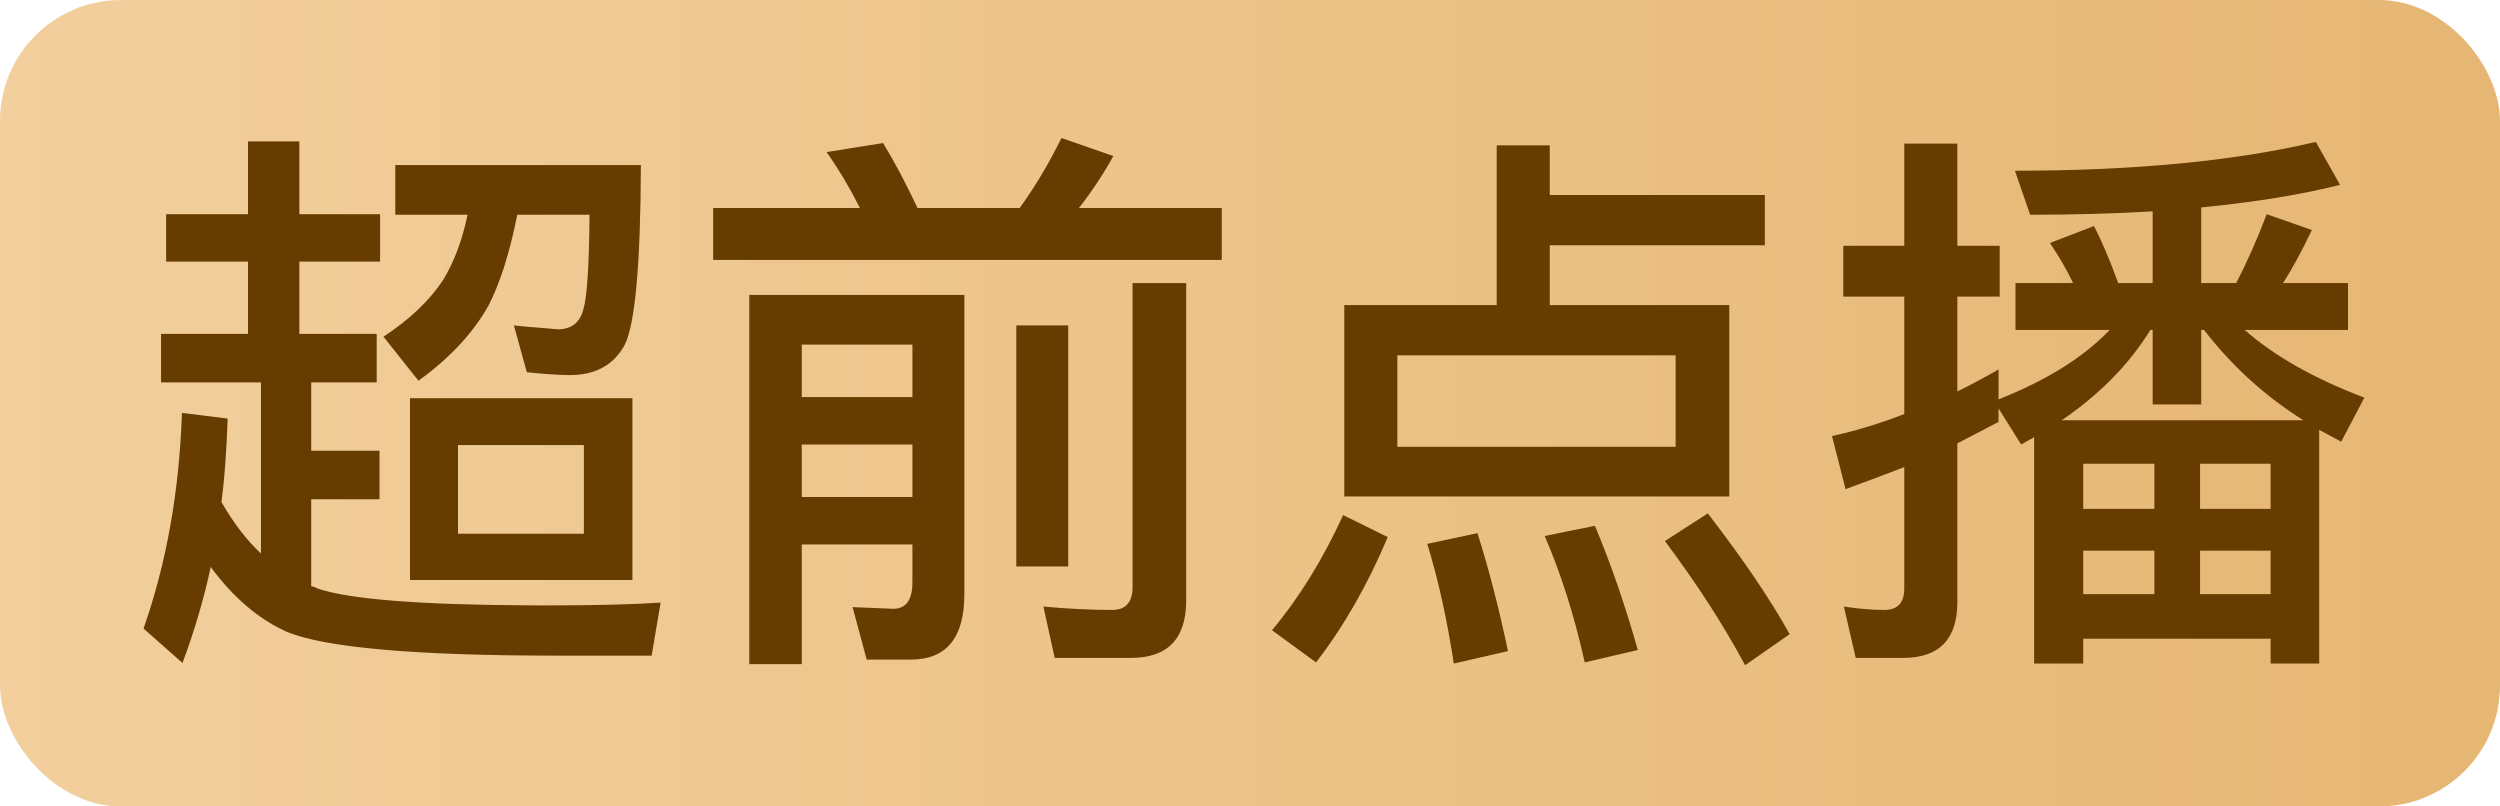
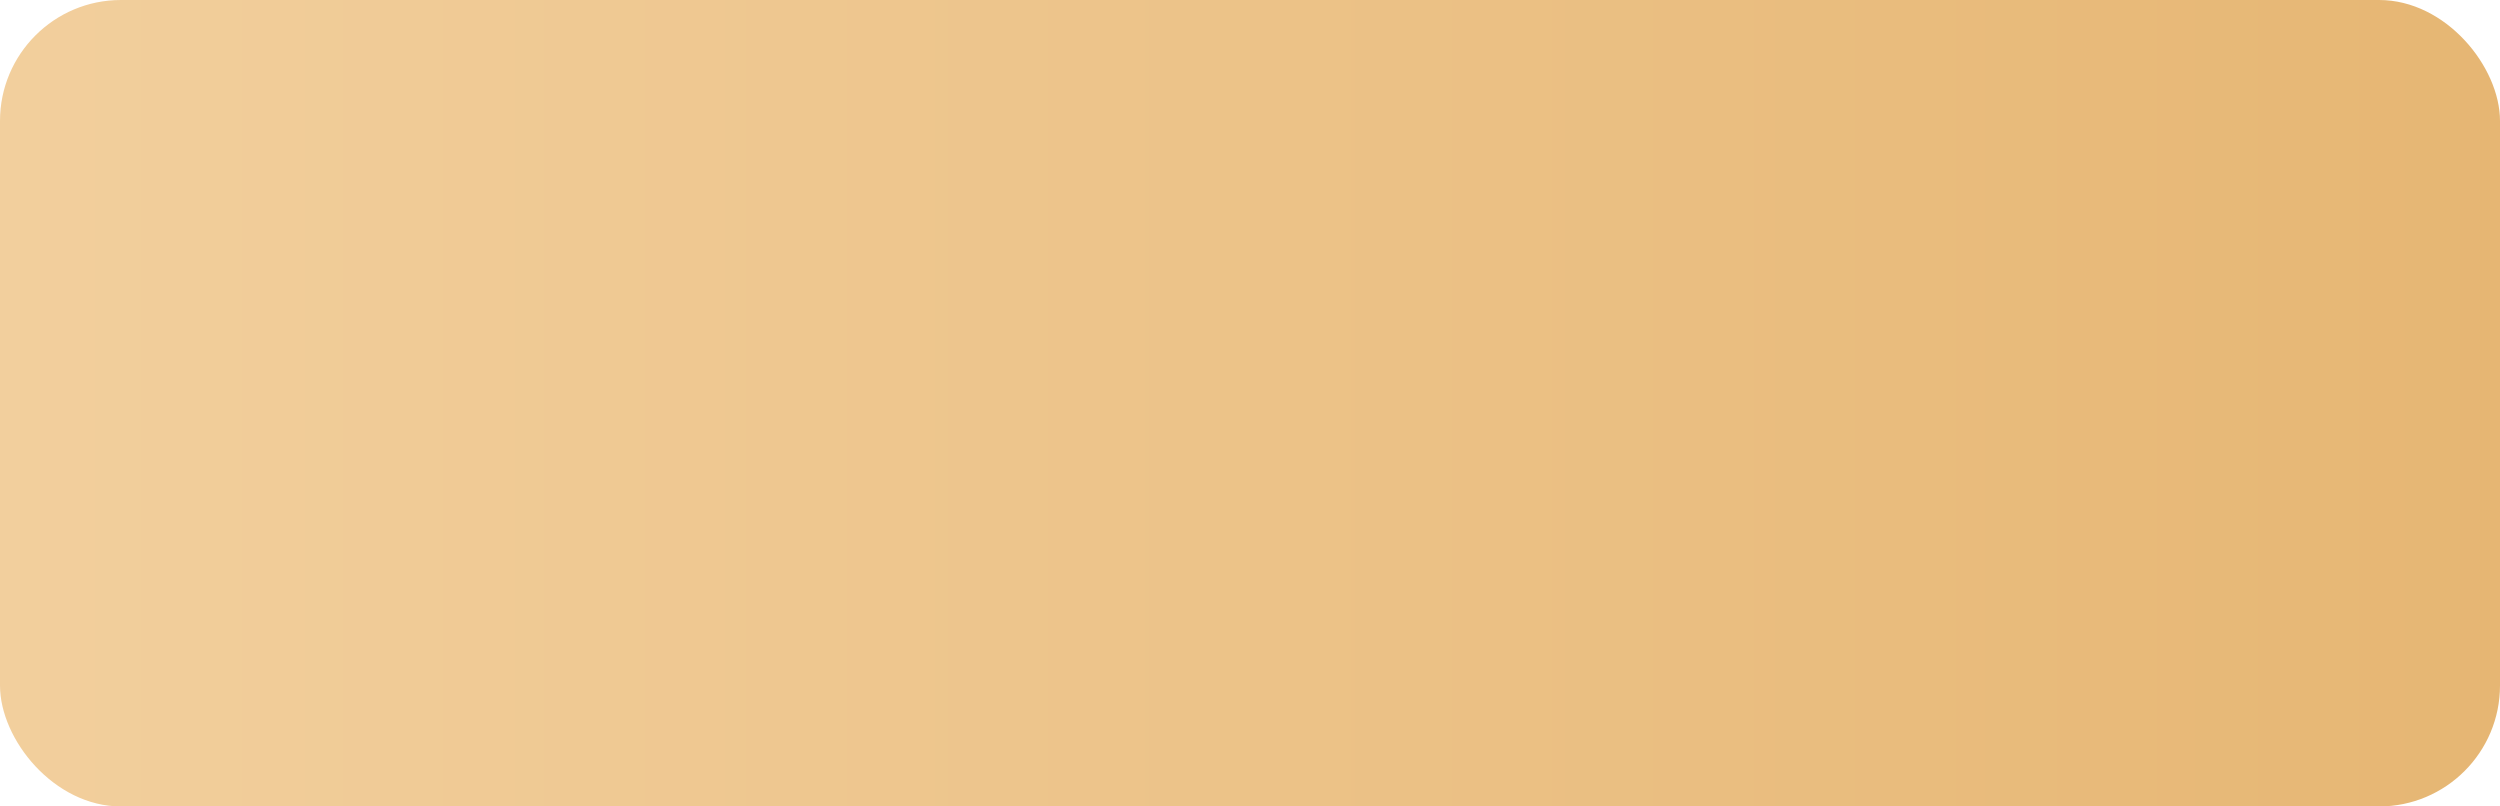
<svg xmlns="http://www.w3.org/2000/svg" width="62px" height="20px" viewBox="0 0 62 20" version="1.1">
  <title>超前点播</title>
  <desc>Created with Sketch.</desc>
  <defs>
    <linearGradient x1="0%" y1="50%" x2="100%" y2="50%" id="linearGradient-1">
      <stop stop-color="#F2CF9D" offset="0%" />
      <stop stop-color="#E6B673" offset="100%" />
      <stop stop-color="#CC9C5A" offset="100%" />
    </linearGradient>
  </defs>
  <g id="页面-1" stroke="none" stroke-width="1" fill="none" fill-rule="evenodd">
    <g id="超前点播">
      <rect id="Rectangle" fill="url(#linearGradient-1)" x="0" y="0" width="62" height="20" rx="3" />
-       <path d="M4.526,16.442 C4.825,15.639 5.058,14.846 5.226,14.062 C5.777,14.809 6.397,15.341 7.088,15.658 C8.021,16.059 10.271,16.26 13.836,16.26 L16.16,16.26 L16.384,14.944 C15.703,14.991 14.755,15.014 13.542,15.014 L13.177,15.013 C10.418,15.002 8.65,14.862 7.872,14.594 C7.825,14.566 7.774,14.547 7.718,14.538 L7.718,14.538 L7.718,12.382 L9.412,12.382 L9.412,11.178 L7.718,11.178 L7.718,9.484 L9.342,9.484 L9.342,8.28 L7.424,8.28 L7.424,6.488 L9.426,6.488 L9.426,5.312 L7.424,5.312 L7.424,3.506 L6.15,3.506 L6.15,5.312 L4.12,5.312 L4.12,6.488 L6.15,6.488 L6.15,8.28 L3.994,8.28 L3.994,9.484 L6.472,9.484 L6.472,13.726 C6.127,13.409 5.8,12.984 5.492,12.452 C5.567,11.892 5.618,11.201 5.646,10.38 L5.646,10.38 L4.512,10.24 C4.447,12.181 4.129,13.964 3.56,15.588 L3.56,15.588 L4.526,16.442 Z M10.378,9.442 C11.153,8.882 11.731,8.261 12.114,7.58 C12.403,7.02 12.641,6.269 12.828,5.326 L12.828,5.326 L14.62,5.326 C14.611,6.586 14.559,7.37 14.466,7.678 C14.382,7.995 14.177,8.159 13.85,8.168 L13.85,8.168 L13.36,8.126 C13.108,8.107 12.903,8.089 12.744,8.07 L12.744,8.07 L13.066,9.232 C13.533,9.279 13.887,9.302 14.13,9.302 C14.765,9.302 15.217,9.055 15.488,8.56 C15.749,8.065 15.885,6.577 15.894,4.094 L15.894,4.094 L9.804,4.094 L9.804,5.326 L11.596,5.326 C11.465,5.951 11.265,6.488 10.994,6.936 C10.658,7.449 10.163,7.921 9.51,8.35 L9.51,8.35 L10.378,9.442 Z M15.684,14.384 L15.684,9.876 L10.168,9.876 L10.168,14.384 L15.684,14.384 Z M14.48,13.236 L11.358,13.236 L11.358,11.038 L14.48,11.038 L14.48,13.236 Z M30.3,6.446 L30.3,5.158 L26.758,5.158 C27.066,4.766 27.351,4.337 27.612,3.87 L27.612,3.87 L26.324,3.422 C26.007,4.066 25.661,4.645 25.288,5.158 L25.288,5.158 L22.754,5.158 C22.465,4.542 22.18,4.005 21.9,3.548 L21.9,3.548 L20.5,3.772 C20.808,4.211 21.083,4.673 21.326,5.158 L21.326,5.158 L17.686,5.158 L17.686,6.446 L30.3,6.446 Z M28.046,16.316 C28.961,16.316 29.418,15.84 29.418,14.888 L29.418,14.888 L29.418,7.02 L28.088,7.02 L28.088,14.552 C28.088,14.935 27.92,15.126 27.584,15.126 C27.033,15.126 26.464,15.098 25.876,15.042 L25.876,15.042 L26.156,16.316 L28.046,16.316 Z M19.884,16.47 L19.884,13.502 L22.628,13.502 L22.628,14.44 C22.628,14.879 22.469,15.098 22.152,15.098 L22.152,15.098 L21.144,15.056 L21.494,16.358 L22.586,16.358 C23.473,16.358 23.916,15.817 23.916,14.734 L23.916,14.734 L23.916,7.314 L18.582,7.314 L18.582,16.47 L19.884,16.47 Z M26.492,14.048 L26.492,8.07 L25.204,8.07 L25.204,14.048 L26.492,14.048 Z M22.628,9.848 L19.884,9.848 L19.884,8.546 L22.628,8.546 L22.628,9.848 Z M22.628,12.326 L19.884,12.326 L19.884,11.024 L22.628,11.024 L22.628,12.326 Z M42.886,12.312 L42.886,7.566 L38.434,7.566 L38.434,6.082 L43.768,6.082 L43.768,4.836 L38.434,4.836 L38.434,3.604 L37.118,3.604 L37.118,7.566 L33.338,7.566 L33.338,12.312 L42.886,12.312 Z M41.556,11.08 L34.654,11.08 L34.654,8.812 L41.556,8.812 L41.556,11.08 Z M43.278,16.498 L44.384,15.728 C43.908,14.869 43.231,13.871 42.354,12.732 L42.354,12.732 L41.29,13.418 C42.093,14.491 42.755,15.518 43.278,16.498 L43.278,16.498 Z M32.638,16.428 C33.329,15.532 33.921,14.496 34.416,13.32 L34.416,13.32 L33.31,12.774 C32.806,13.875 32.218,14.827 31.546,15.63 L31.546,15.63 L32.638,16.428 Z M39.302,16.428 L40.618,16.12 C40.301,15 39.946,13.973 39.554,13.04 L39.554,13.04 L38.308,13.292 C38.709,14.216 39.041,15.261 39.302,16.428 L39.302,16.428 Z M36.054,16.456 L37.398,16.148 C37.174,15.084 36.922,14.109 36.642,13.222 L36.642,13.222 L35.396,13.488 C35.667,14.365 35.886,15.355 36.054,16.456 L36.054,16.456 Z M51.664,16.456 L51.664,15.84 L56.312,15.84 L56.312,16.456 L57.516,16.456 L57.516,10.66 L58.062,10.954 L58.636,9.862 C57.385,9.386 56.396,8.826 55.668,8.182 L55.668,8.182 L58.23,8.182 L58.23,7.02 L56.62,7.02 C56.853,6.656 57.091,6.217 57.334,5.704 L57.334,5.704 L56.214,5.312 C55.981,5.928 55.729,6.497 55.458,7.02 L55.458,7.02 L54.59,7.02 L54.59,5.144 C55.925,5.013 57.073,4.827 58.034,4.584 L58.034,4.584 L57.432,3.52 C55.407,3.996 52.919,4.234 49.97,4.234 L49.97,4.234 L50.348,5.326 C51.421,5.326 52.434,5.298 53.386,5.242 L53.386,5.242 L53.386,7.02 L52.532,7.02 C52.317,6.432 52.117,5.961 51.93,5.606 L51.93,5.606 L50.838,6.026 C51.071,6.371 51.263,6.703 51.412,7.02 L51.412,7.02 L49.984,7.02 L49.984,8.182 L52.322,8.182 C51.669,8.863 50.749,9.437 49.564,9.904 L49.564,9.904 L49.564,9.162 C49.209,9.367 48.869,9.549 48.542,9.708 L48.542,9.708 L48.542,7.356 L49.592,7.356 L49.592,6.096 L48.542,6.096 L48.542,3.562 L47.226,3.562 L47.226,6.096 L45.714,6.096 L45.714,7.356 L47.226,7.356 L47.226,10.268 C46.629,10.501 46.031,10.683 45.434,10.814 L45.434,10.814 L45.77,12.13 C46.283,11.943 46.769,11.761 47.226,11.584 L47.226,11.584 L47.226,14.594 C47.226,14.949 47.063,15.126 46.736,15.126 C46.419,15.126 46.083,15.098 45.728,15.042 L45.728,15.042 L46.022,16.316 L47.198,16.316 C48.094,16.316 48.542,15.854 48.542,14.93 L48.542,14.93 L48.542,10.996 L49.564,10.464 L49.564,10.128 L50.124,11.024 L50.446,10.842 L50.446,16.456 L51.664,16.456 Z M57.124,10.422 L51.132,10.422 C52.075,9.778 52.807,9.031 53.33,8.182 L53.33,8.182 L53.386,8.182 L53.386,10.03 L54.59,10.03 L54.59,8.182 L54.66,8.182 C55.351,9.078 56.172,9.825 57.124,10.422 L57.124,10.422 Z M53.428,12.62 L51.664,12.62 L51.664,11.5 L53.428,11.5 L53.428,12.62 Z M56.312,12.62 L54.562,12.62 L54.562,11.5 L56.312,11.5 L56.312,12.62 Z M53.428,14.734 L51.664,14.734 L51.664,13.656 L53.428,13.656 L53.428,14.734 Z M56.312,14.734 L54.562,14.734 L54.562,13.656 L56.312,13.656 L56.312,14.734 Z" fill="#663C00" fill-rule="nonzero" />
    </g>
  </g>
</svg>